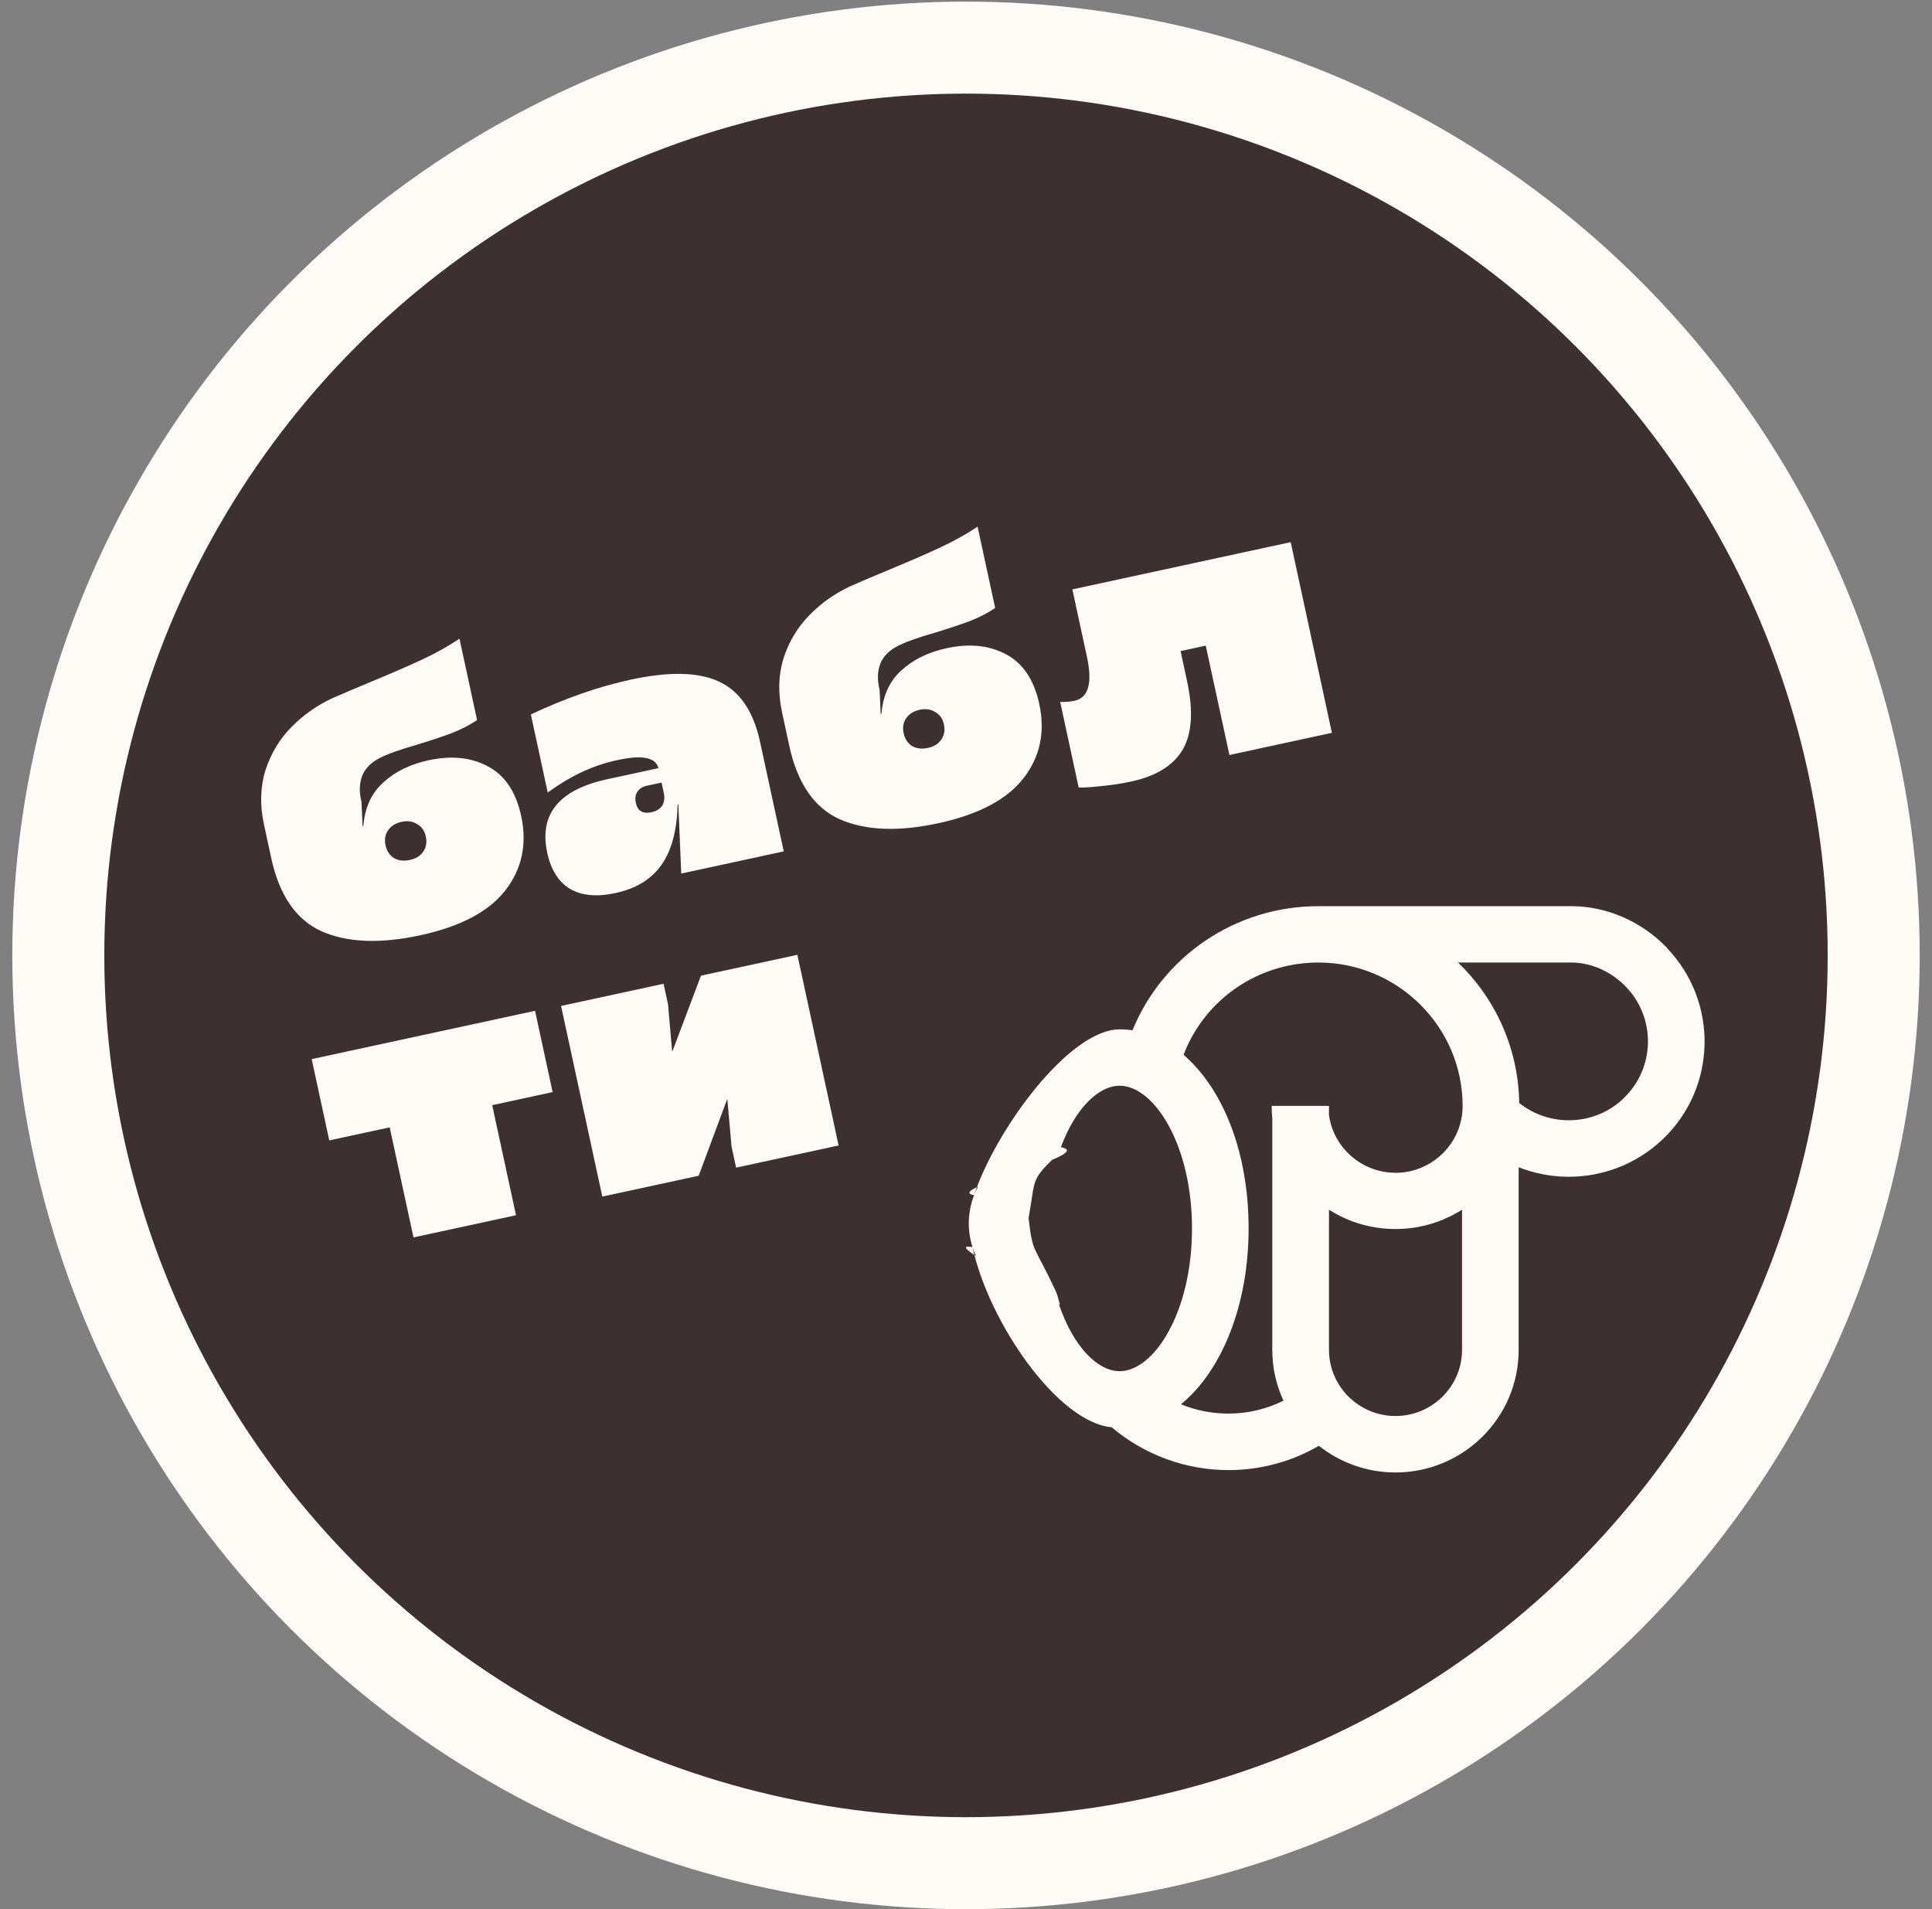
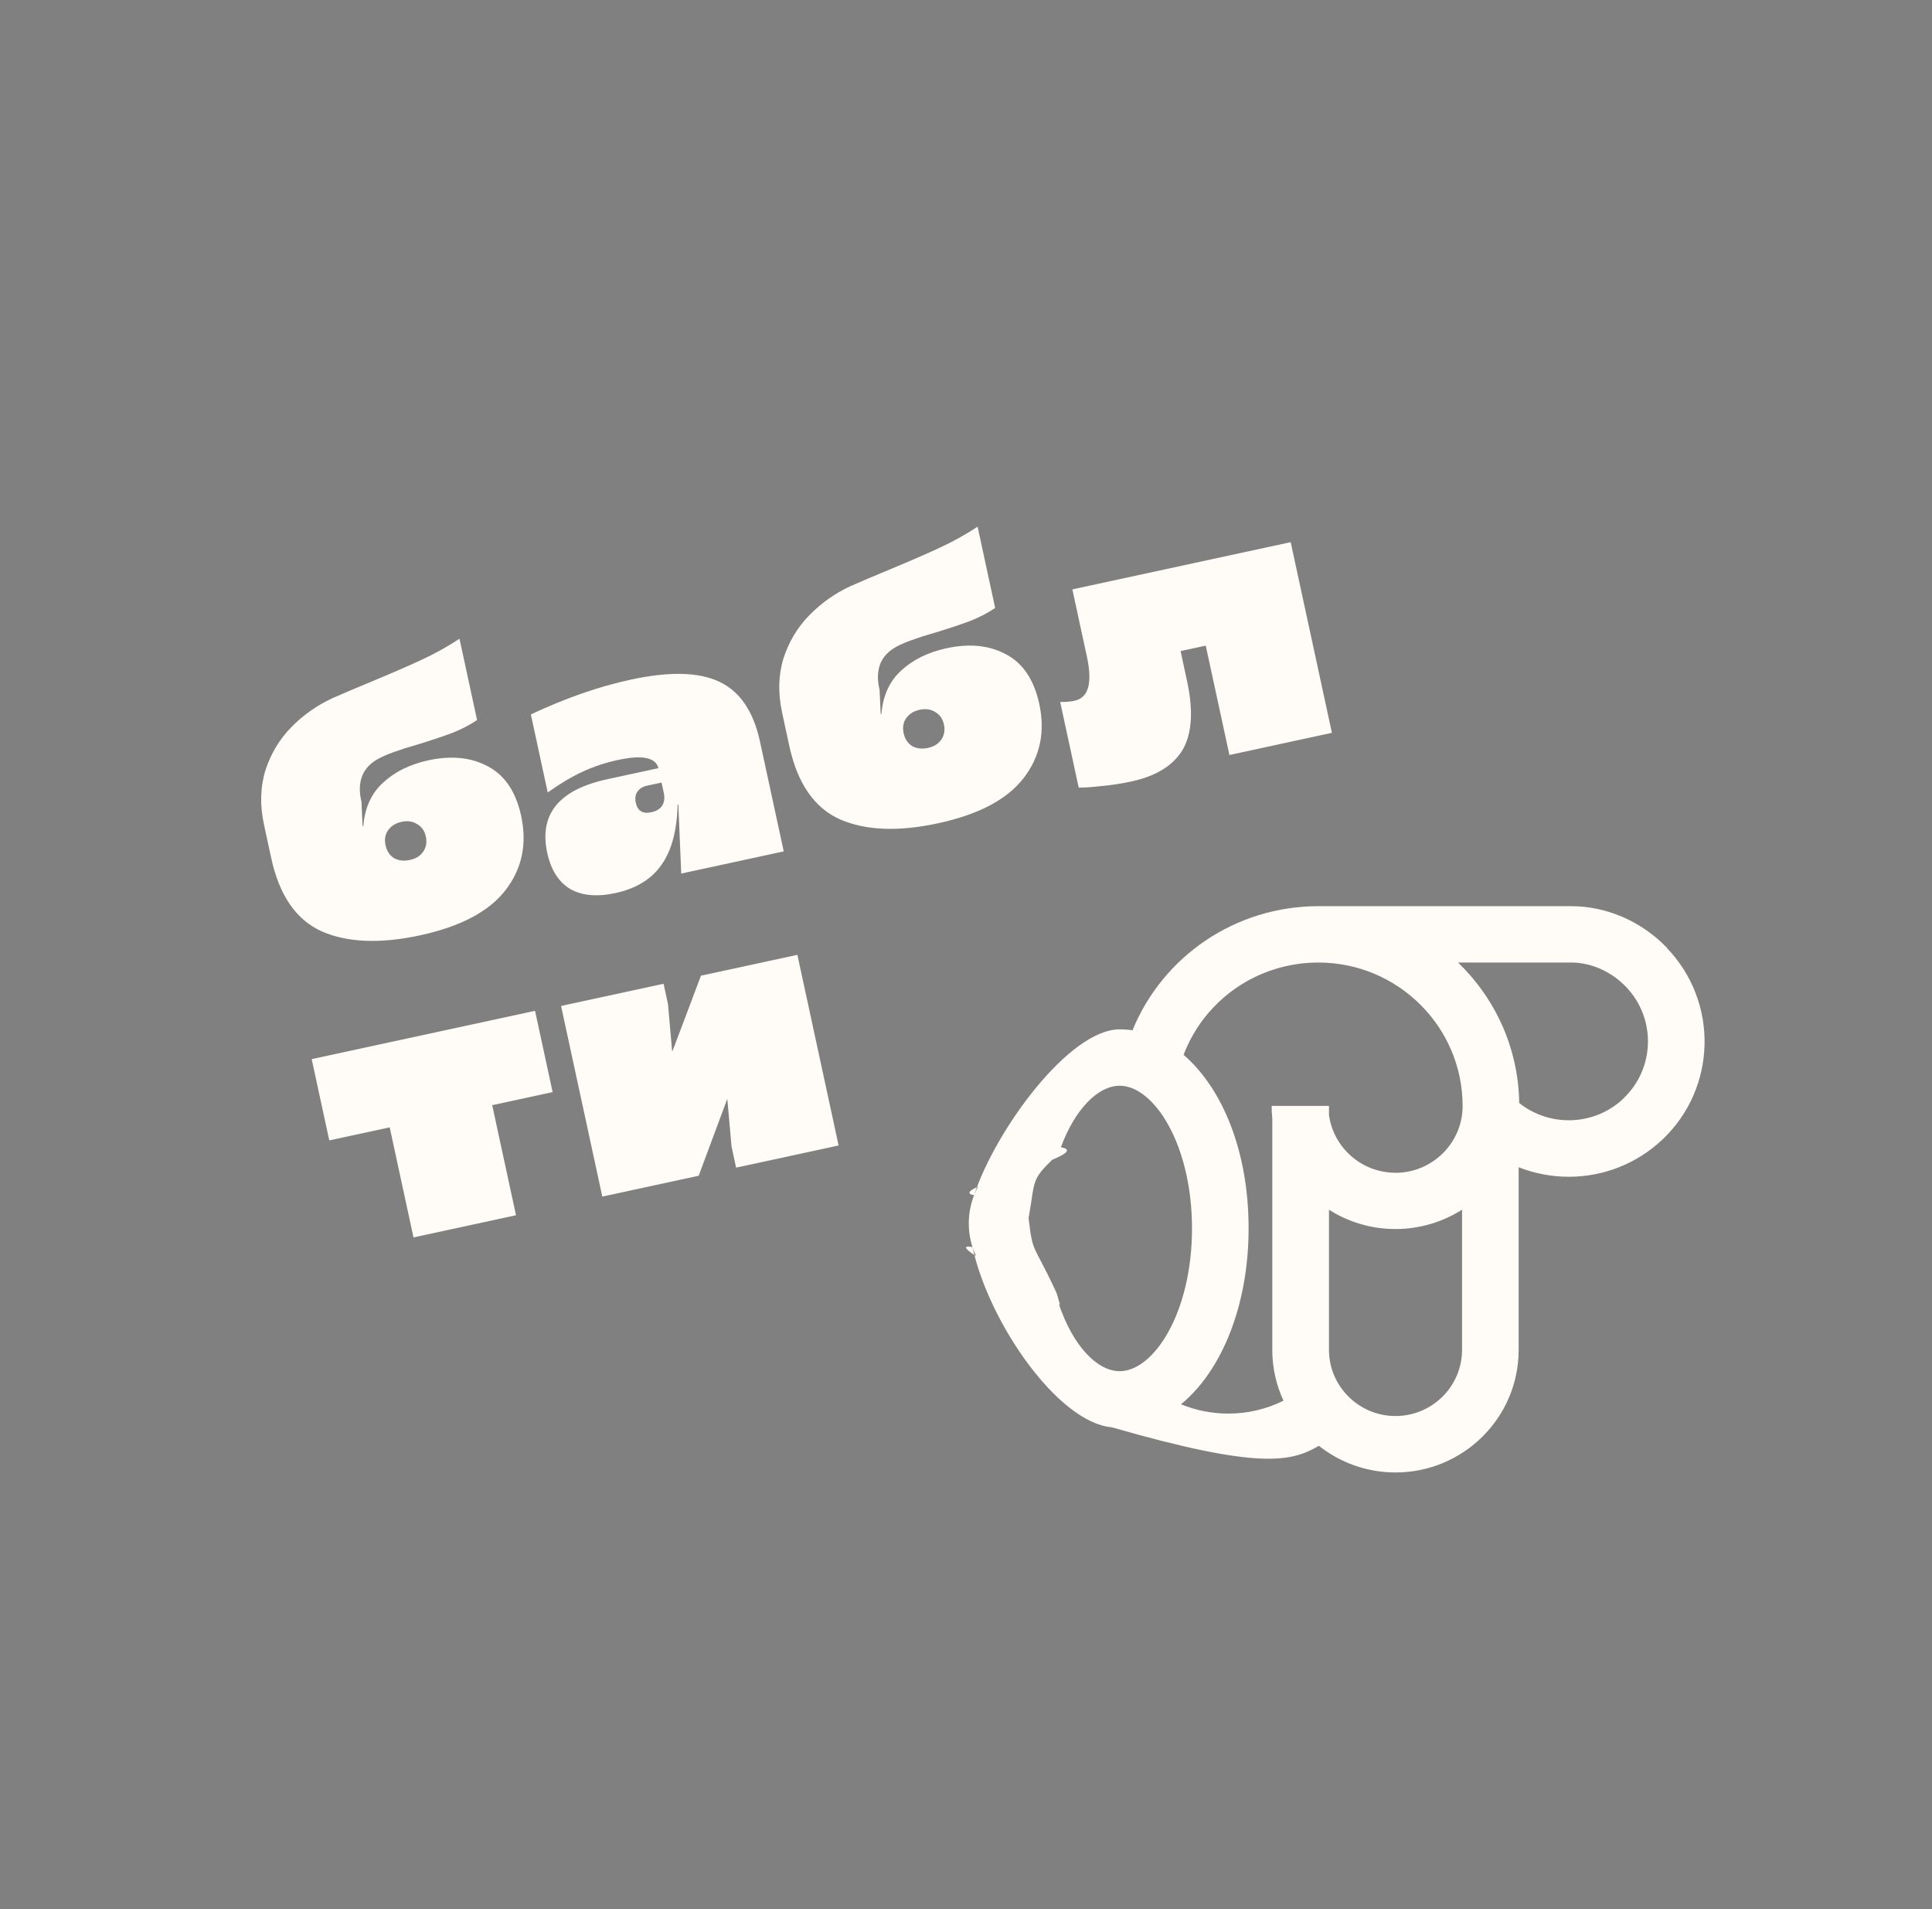
<svg xmlns="http://www.w3.org/2000/svg" width="84" height="83" viewBox="0 0 84 83" fill="none">
  <rect x="0" y="0" width="84" height="83" fill="#808080" stroke="none" />
-   <circle cx="42" cy="41.535" r="39.465" fill="#3D3030" stroke="#FFFBF6" stroke-width="4" />
-   <path d="M72.478 41.206C71.369 40.053 69.85 39.395 68.316 39.395L57.507 39.395C57.447 39.395 57.388 39.395 57.325 39.395C53.723 39.395 50.562 41.56 49.239 44.791C49.056 44.763 48.87 44.75 48.681 44.75C46.469 44.75 43.271 49.156 42.351 51.961C40.908 51.701 47.79 50.181 46.126 49.874C44.286 49.536 42.518 50.742 42.178 52.569C41.837 54.4 43.05 56.158 44.888 56.496C46.917 56.872 40.619 53.916 42.283 54.217C42.989 57.488 45.987 61.839 48.334 62.049C49.743 63.24 51.545 63.911 53.408 63.911C54.804 63.911 56.152 63.547 57.343 62.855C58.257 63.579 59.417 64.014 60.674 64.014C63.627 64.014 66.028 61.626 66.028 58.69V50.745C66.724 51.018 67.465 51.159 68.205 51.159C69.677 51.159 71.148 50.617 72.292 49.529C74.646 47.289 74.728 43.559 72.475 41.215L72.478 41.206ZM48.681 59.611C47.701 59.611 46.645 58.502 46.04 56.7C46.062 56.703 46.088 56.709 46.11 56.712C46.04 56.7 46.048 56.447 45.888 56.104C44.923 54.031 44.907 54.542 44.721 52.957C45.049 51.127 44.77 51.347 46.12 50.064C44.948 49.857 46.548 49.95 46.126 49.874C46.74 48.213 47.745 47.201 48.681 47.201C50.168 47.201 51.826 49.749 51.826 53.406C51.826 57.063 50.168 59.611 48.681 59.611ZM63.567 58.684C63.567 60.269 62.269 61.56 60.674 61.56C59.08 61.56 57.782 60.269 57.782 58.684V52.591C58.617 53.124 59.609 53.431 60.674 53.431C61.739 53.431 62.729 53.121 63.567 52.591V58.684ZM60.674 50.984C59.2 50.984 57.98 49.893 57.782 48.48V48.078H55.289C55.289 48.263 55.298 48.448 55.317 48.63V58.684C55.317 59.473 55.491 60.219 55.803 60.893C55.062 61.263 54.246 61.454 53.405 61.454C52.683 61.454 51.99 61.313 51.347 61.05C53.111 59.608 54.287 56.756 54.287 53.406C54.287 50.056 53.159 47.326 51.46 45.857C52.374 43.459 54.684 41.845 57.321 41.845C60.778 41.845 63.592 44.644 63.592 48.082C63.592 49.683 62.281 50.987 60.671 50.987L60.674 50.984ZM70.591 47.753C69.33 48.953 67.383 49.012 66.053 47.953C66.018 45.559 65.007 43.4 63.394 41.845H68.309C69.179 41.845 70.049 42.231 70.695 42.901C72.009 44.268 71.962 46.443 70.588 47.749L70.591 47.753Z" fill="#FFFBF6" />
+   <path d="M72.478 41.206C71.369 40.053 69.85 39.395 68.316 39.395L57.507 39.395C57.447 39.395 57.388 39.395 57.325 39.395C53.723 39.395 50.562 41.56 49.239 44.791C49.056 44.763 48.87 44.75 48.681 44.75C46.469 44.75 43.271 49.156 42.351 51.961C40.908 51.701 47.79 50.181 46.126 49.874C44.286 49.536 42.518 50.742 42.178 52.569C41.837 54.4 43.05 56.158 44.888 56.496C46.917 56.872 40.619 53.916 42.283 54.217C42.989 57.488 45.987 61.839 48.334 62.049C54.804 63.911 56.152 63.547 57.343 62.855C58.257 63.579 59.417 64.014 60.674 64.014C63.627 64.014 66.028 61.626 66.028 58.69V50.745C66.724 51.018 67.465 51.159 68.205 51.159C69.677 51.159 71.148 50.617 72.292 49.529C74.646 47.289 74.728 43.559 72.475 41.215L72.478 41.206ZM48.681 59.611C47.701 59.611 46.645 58.502 46.04 56.7C46.062 56.703 46.088 56.709 46.11 56.712C46.04 56.7 46.048 56.447 45.888 56.104C44.923 54.031 44.907 54.542 44.721 52.957C45.049 51.127 44.77 51.347 46.12 50.064C44.948 49.857 46.548 49.95 46.126 49.874C46.74 48.213 47.745 47.201 48.681 47.201C50.168 47.201 51.826 49.749 51.826 53.406C51.826 57.063 50.168 59.611 48.681 59.611ZM63.567 58.684C63.567 60.269 62.269 61.56 60.674 61.56C59.08 61.56 57.782 60.269 57.782 58.684V52.591C58.617 53.124 59.609 53.431 60.674 53.431C61.739 53.431 62.729 53.121 63.567 52.591V58.684ZM60.674 50.984C59.2 50.984 57.98 49.893 57.782 48.48V48.078H55.289C55.289 48.263 55.298 48.448 55.317 48.63V58.684C55.317 59.473 55.491 60.219 55.803 60.893C55.062 61.263 54.246 61.454 53.405 61.454C52.683 61.454 51.99 61.313 51.347 61.05C53.111 59.608 54.287 56.756 54.287 53.406C54.287 50.056 53.159 47.326 51.46 45.857C52.374 43.459 54.684 41.845 57.321 41.845C60.778 41.845 63.592 44.644 63.592 48.082C63.592 49.683 62.281 50.987 60.671 50.987L60.674 50.984ZM70.591 47.753C69.33 48.953 67.383 49.012 66.053 47.953C66.018 45.559 65.007 43.4 63.394 41.845H68.309C69.179 41.845 70.049 42.231 70.695 42.901C72.009 44.268 71.962 46.443 70.588 47.749L70.591 47.753Z" fill="#FFFBF6" />
  <path d="M18.264 40.662C16.534 41.036 15.108 40.979 13.987 40.49C12.875 39.989 12.143 38.925 11.791 37.298L11.48 35.859C11.295 35.005 11.315 34.215 11.54 33.489C11.776 32.762 12.153 32.134 12.672 31.607C13.191 31.081 13.783 30.663 14.448 30.356C14.886 30.163 15.461 29.918 16.172 29.623C17.053 29.258 17.776 28.943 18.341 28.679C18.917 28.413 19.462 28.109 19.978 27.768L20.742 31.303C20.438 31.51 20.08 31.697 19.668 31.862C19.254 32.017 18.74 32.189 18.126 32.376C17.345 32.599 16.788 32.802 16.456 32.983C16.114 33.166 15.878 33.413 15.749 33.725C15.631 34.034 15.613 34.382 15.696 34.767L15.717 34.861L15.764 35.915L15.796 35.908C15.863 35.108 16.152 34.478 16.664 34.018C17.173 33.548 17.829 33.226 18.632 33.052C19.633 32.836 20.498 32.927 21.229 33.326C21.956 33.714 22.433 34.429 22.659 35.472C22.922 36.692 22.697 37.766 21.981 38.696C21.265 39.626 20.026 40.281 18.264 40.662ZM17.818 37.386C18.079 37.33 18.271 37.212 18.396 37.032C18.529 36.84 18.569 36.618 18.514 36.368C18.46 36.118 18.334 35.938 18.136 35.828C17.945 35.705 17.72 35.672 17.459 35.729C17.199 35.785 17.002 35.909 16.869 36.102C16.744 36.282 16.709 36.497 16.763 36.747C16.817 36.997 16.939 37.183 17.129 37.306C17.328 37.416 17.557 37.443 17.818 37.386ZM26.757 38.825C25.954 38.999 25.298 38.939 24.787 38.646C24.284 38.34 23.953 37.817 23.793 37.076C23.43 35.398 24.301 34.331 26.407 33.875L28.628 33.395C28.565 33.158 28.386 33.011 28.09 32.955C27.805 32.896 27.391 32.926 26.849 33.043C26.317 33.158 25.808 33.328 25.322 33.553C24.836 33.779 24.334 34.078 23.814 34.453L23.081 31.059C24.586 30.351 26.032 29.848 27.419 29.548C29.108 29.182 30.397 29.215 31.287 29.644C32.174 30.064 32.76 30.93 33.044 32.244L34.076 37.013L29.619 37.977L29.493 34.976L29.462 34.983C29.434 36.113 29.197 36.988 28.753 37.608C28.319 38.225 27.654 38.631 26.757 38.825ZM28.322 35.311C28.541 35.264 28.695 35.17 28.785 35.031C28.883 34.879 28.908 34.693 28.861 34.474L28.763 34.021L28.137 34.156C27.939 34.199 27.795 34.29 27.705 34.429C27.624 34.556 27.603 34.714 27.644 34.901C27.72 35.256 27.946 35.392 28.322 35.311ZM40.791 35.79C39.06 36.165 37.634 36.107 36.514 35.618C35.401 35.117 34.669 34.053 34.317 32.427L34.006 30.988C33.821 30.133 33.841 29.343 34.066 28.618C34.302 27.89 34.679 27.263 35.198 26.736C35.717 26.209 36.309 25.792 36.974 25.484C37.412 25.291 37.987 25.047 38.698 24.751C39.579 24.386 40.302 24.071 40.867 23.807C41.443 23.541 41.988 23.238 42.504 22.897L43.268 26.431C42.964 26.639 42.606 26.825 42.194 26.991C41.78 27.146 41.266 27.317 40.652 27.504C39.871 27.728 39.314 27.93 38.982 28.111C38.64 28.294 38.404 28.541 38.275 28.853C38.157 29.163 38.139 29.51 38.222 29.896L38.243 29.99L38.291 31.044L38.322 31.037C38.389 30.236 38.678 29.606 39.19 29.146C39.699 28.676 40.355 28.354 41.158 28.181C42.159 27.964 43.025 28.055 43.755 28.454C44.483 28.842 44.959 29.558 45.185 30.6C45.449 31.82 45.223 32.895 44.507 33.824C43.791 34.754 42.553 35.409 40.791 35.79ZM40.344 32.515C40.605 32.458 40.797 32.34 40.922 32.16C41.055 31.968 41.095 31.747 41.041 31.496C40.986 31.246 40.86 31.066 40.662 30.956C40.472 30.834 40.246 30.801 39.986 30.857C39.725 30.913 39.528 31.038 39.395 31.23C39.27 31.41 39.235 31.625 39.289 31.875C39.343 32.125 39.465 32.312 39.656 32.434C39.854 32.544 40.083 32.571 40.344 32.515ZM49.184 33.975C48.746 34.07 48.313 34.136 47.884 34.174C47.469 34.221 47.141 34.242 46.9 34.24L46.095 30.518C46.336 30.52 46.545 30.503 46.722 30.464C47.327 30.333 47.505 29.695 47.257 28.548L46.624 25.623L56.117 23.57L57.909 31.859L53.453 32.823L52.424 28.069L51.33 28.305L51.61 29.603C51.89 30.896 51.827 31.892 51.422 32.591C51.014 33.279 50.268 33.741 49.184 33.975ZM16.943 49.01L14.316 49.578L13.552 46.044L23.263 43.944L24.027 47.478L21.4 48.046L22.435 52.831L17.978 53.795L16.943 49.01ZM24.394 43.732L28.851 42.768L29.044 43.659L29.223 45.699L29.239 45.696L30.477 42.416L34.669 41.51L36.461 49.798L32.004 50.762L31.805 49.839L31.625 47.799L31.61 47.802L30.378 51.114L26.187 52.02L24.394 43.732Z" fill="#FFFBF6" />
</svg>